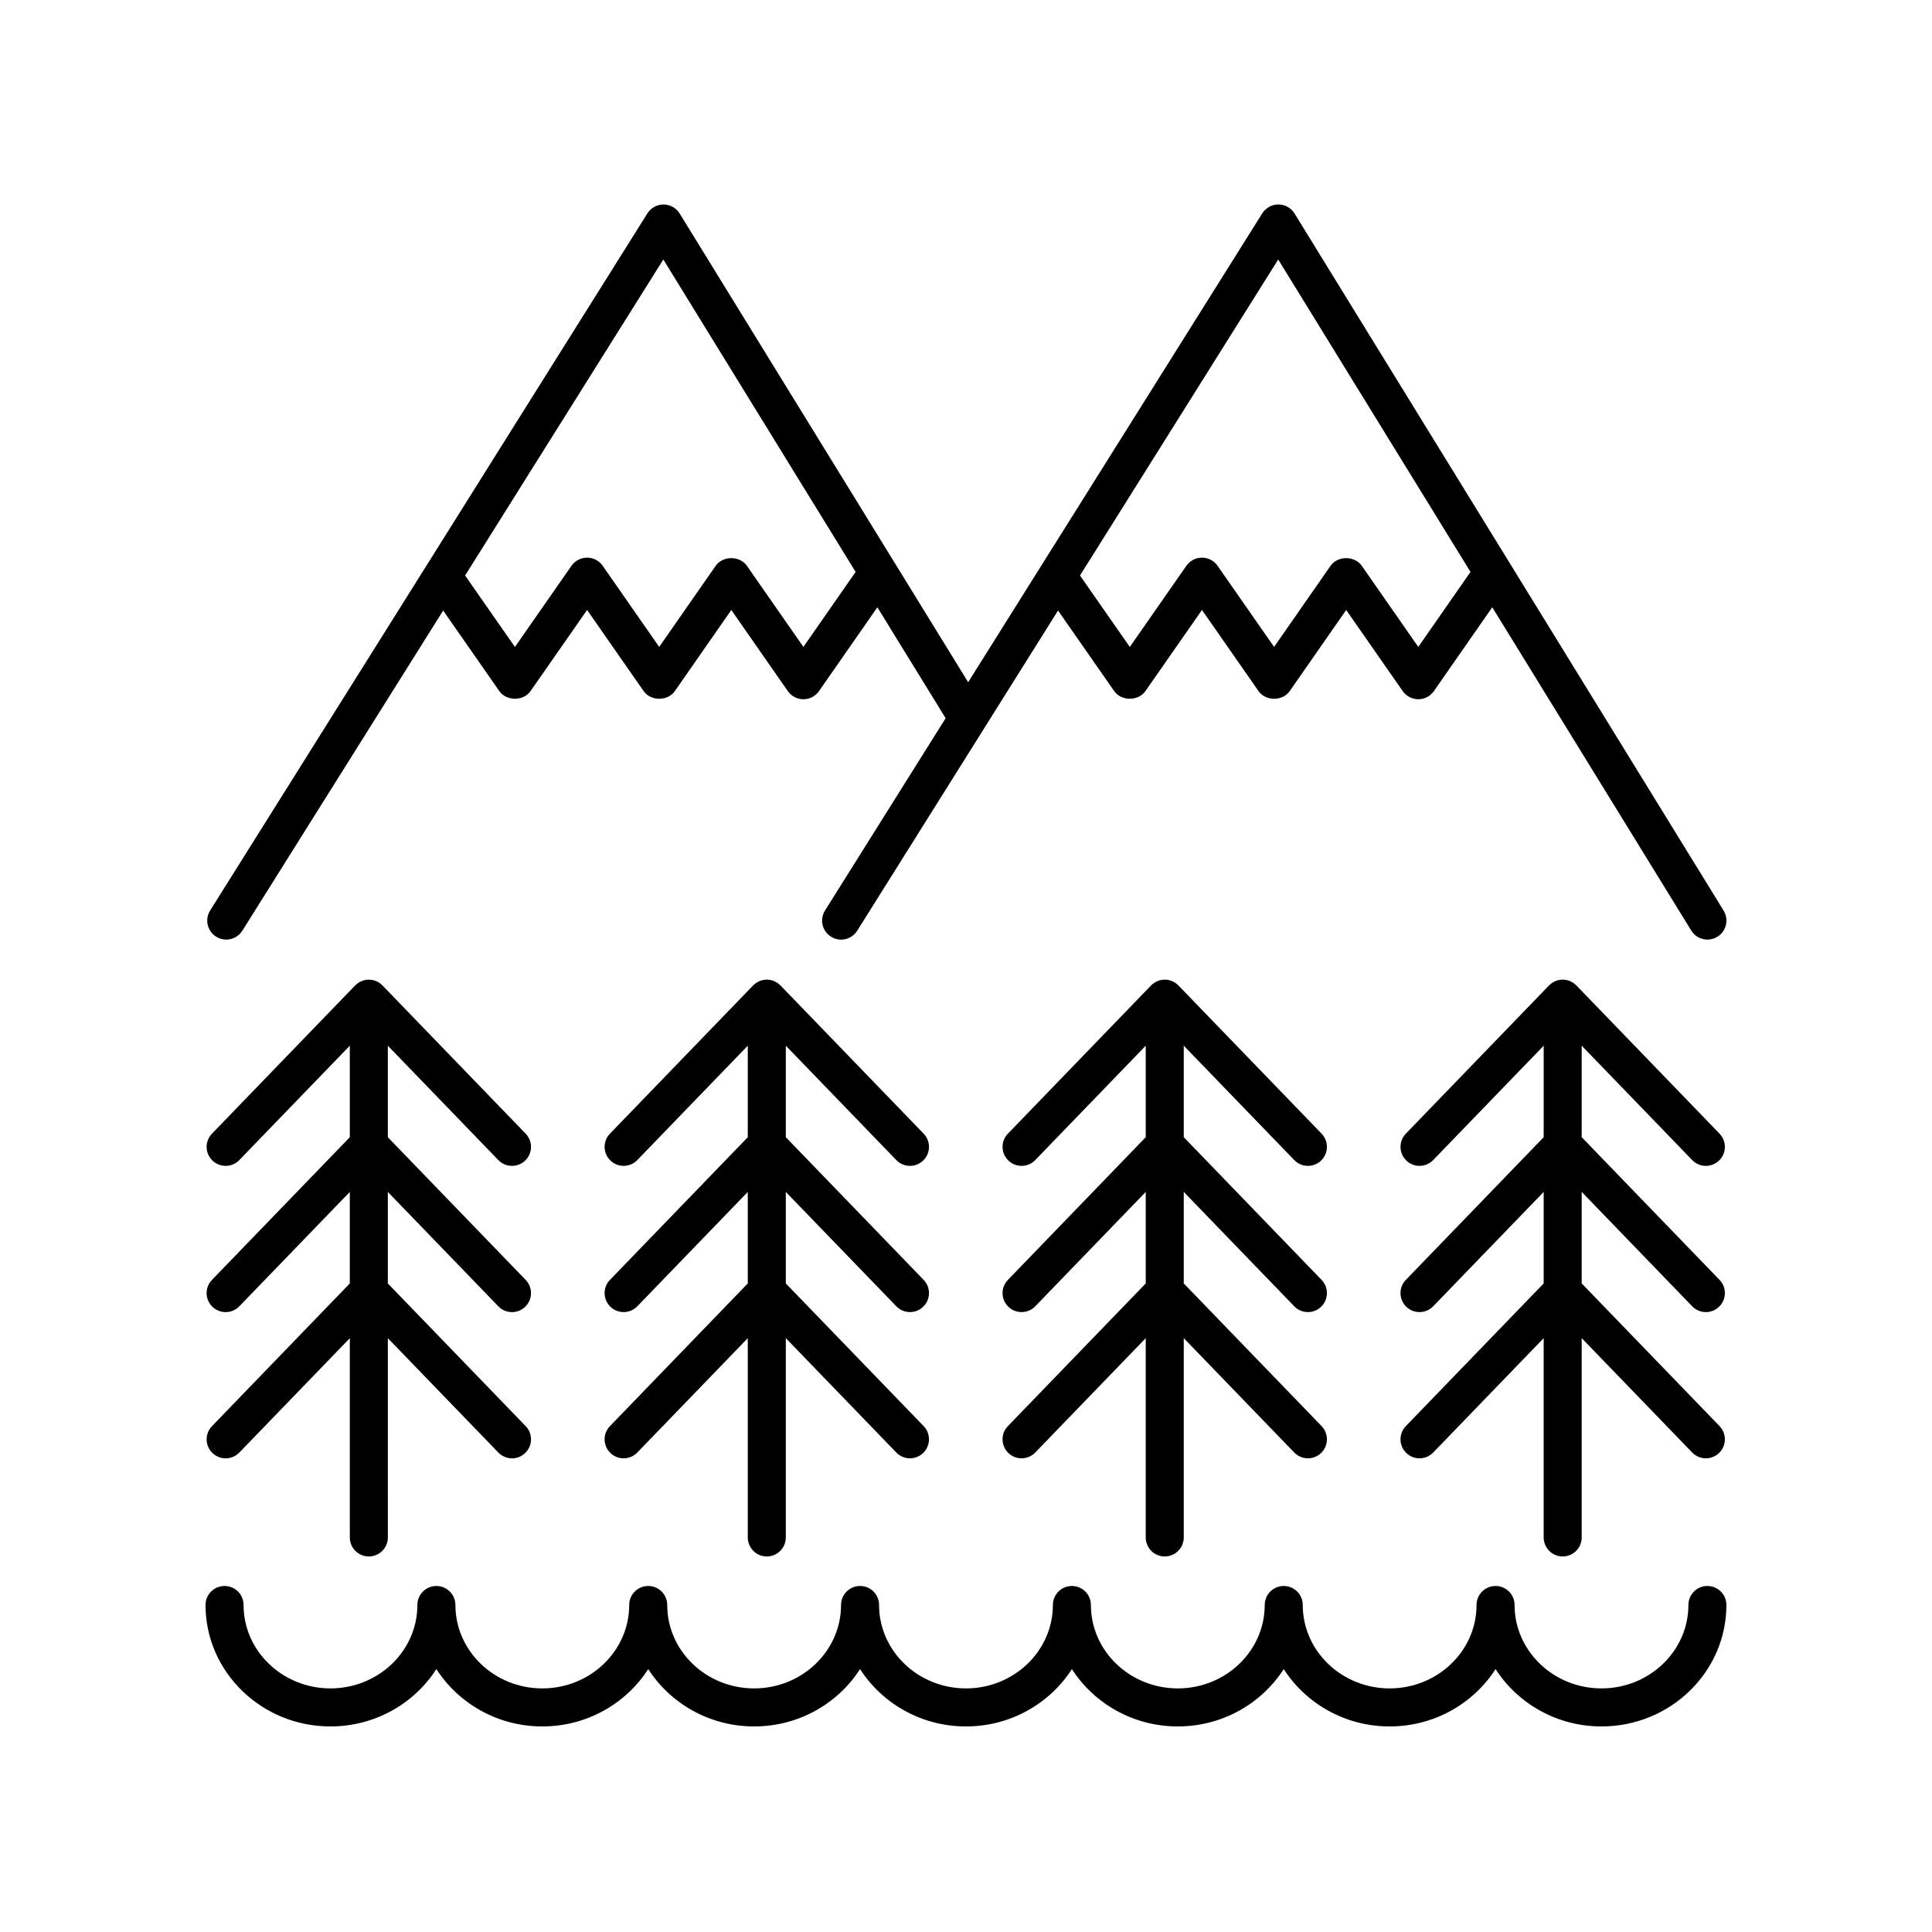
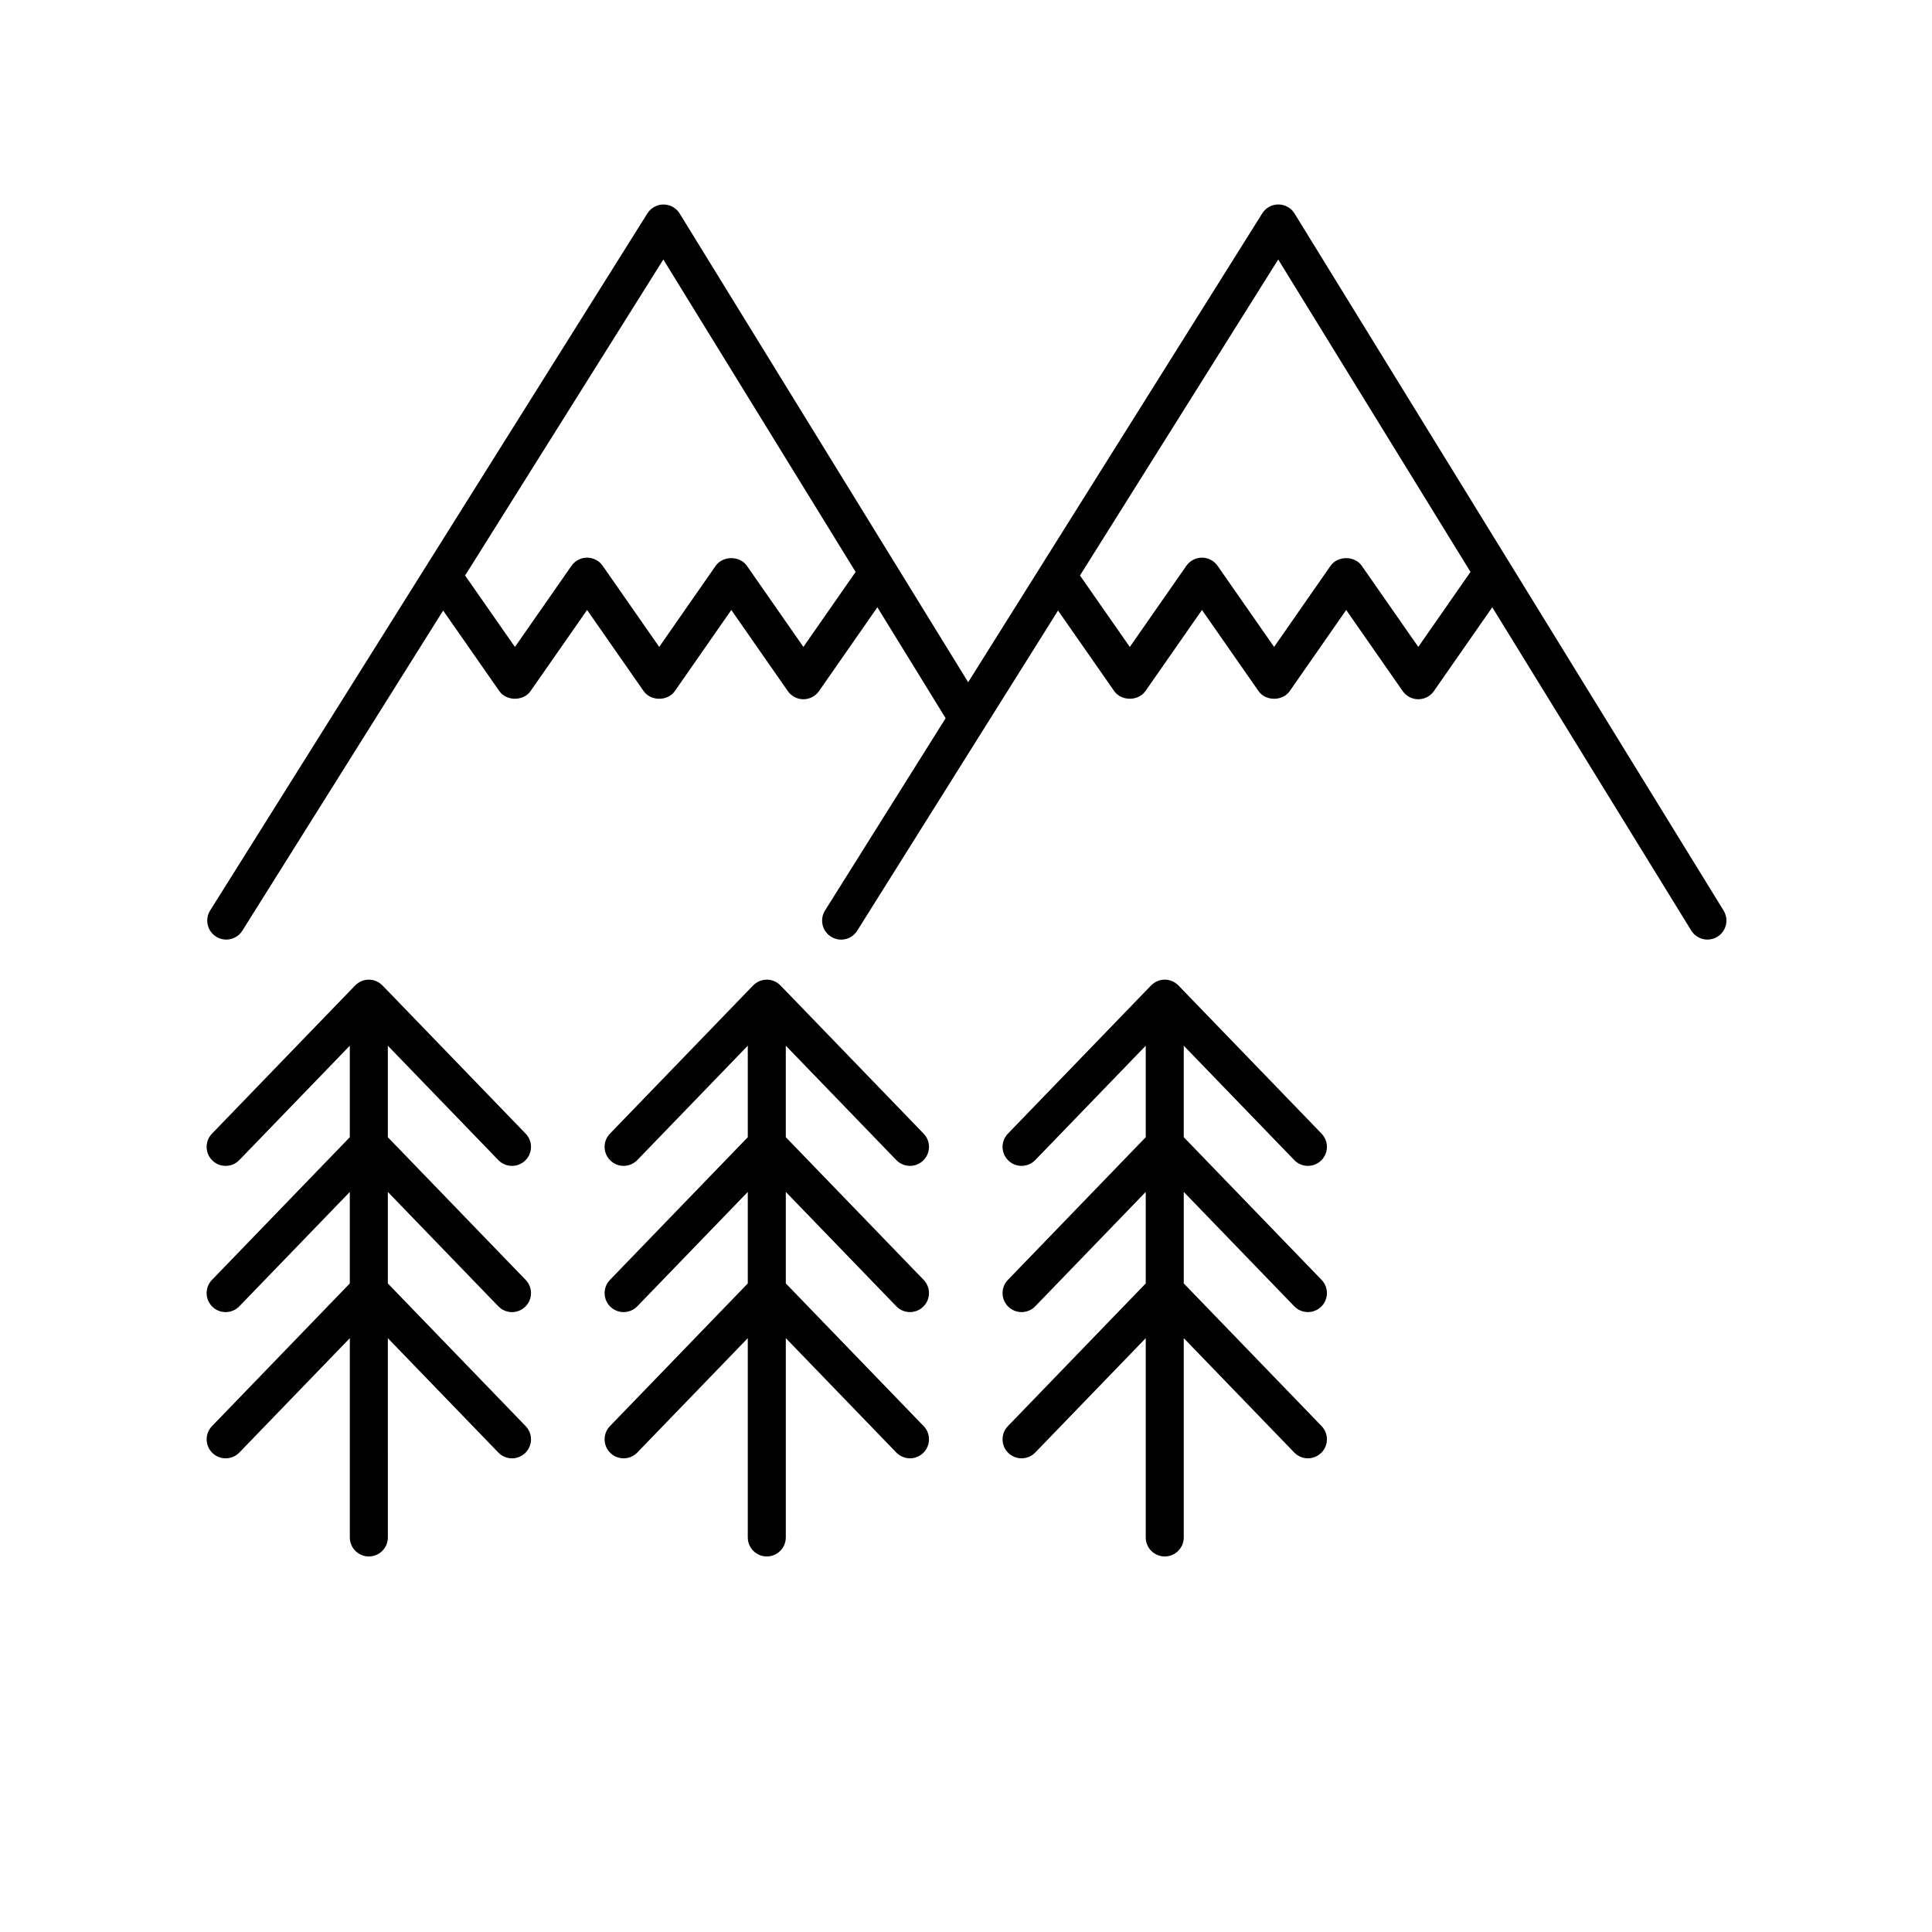
<svg xmlns="http://www.w3.org/2000/svg" fill="#000000" width="800px" height="800px" version="1.1" viewBox="144 144 512 512">
  <g>
    <path d="m600.77 385.31-113.7-184.73c-0.914-1.48-2.527-2.387-4.269-2.394h-0.023c-1.734 0-3.344 0.891-4.269 2.363l-77.934 124.25-76.453-124.21c-0.914-1.48-2.527-2.387-4.269-2.394h-0.023c-1.734 0-3.344 0.891-4.269 2.363l-115.87 184.73c-1.477 2.356-0.766 5.465 1.59 6.941 0.832 0.527 1.758 0.773 2.672 0.773 1.676 0 3.316-0.836 4.273-2.363l53.215-84.84 14.887 21.352c1.883 2.695 6.383 2.695 8.266 0l14.992-21.504 14.984 21.5c1.883 2.707 6.383 2.707 8.27 0l14.965-21.496 14.973 21.496c0.941 1.352 2.484 2.16 4.133 2.16 1.648 0 3.191-0.809 4.137-2.16l15.465-22.211 18.09 29.395-31.961 50.957c-1.477 2.356-0.766 5.465 1.59 6.941 2.363 1.496 5.465 0.773 6.945-1.59l53.215-84.84 14.887 21.352c1.883 2.695 6.383 2.695 8.266 0l14.992-21.504 14.984 21.5c1.883 2.707 6.383 2.707 8.27 0l14.965-21.496 14.973 21.496c0.941 1.352 2.484 2.16 4.133 2.16 1.648 0 3.191-0.809 4.137-2.16l15.469-22.215 52.73 85.672c0.953 1.543 2.602 2.394 4.297 2.394 0.898 0 1.812-0.242 2.633-0.746 2.367-1.453 3.106-4.559 1.645-6.93zm-243.86-69.871-14.977-21.496c-1.879-2.707-6.383-2.707-8.27 0l-14.965 21.496-14.98-21.496c-0.941-1.352-2.484-2.16-4.133-2.16-1.648 0-3.191 0.809-4.133 2.156l-14.992 21.512-13.203-18.938 52.531-83.746 50.961 82.797zm162.95 0-14.977-21.496c-1.879-2.707-6.383-2.707-8.27 0l-14.965 21.496-14.98-21.496c-0.941-1.352-2.484-2.16-4.133-2.16-1.648 0-3.191 0.809-4.133 2.156l-14.992 21.512-13.203-18.938 52.531-83.746 50.961 82.797z" />
    <path d="m200.18 521.94c-1.934 1.996-1.879 5.191 0.121 7.121 1.996 1.93 5.188 1.875 7.125-0.121l29.281-30.309v52.809c0 2.785 2.254 5.039 5.039 5.039 2.781 0 5.039-2.254 5.039-5.039l-0.004-52.812 29.281 30.309c0.988 1.023 2.305 1.539 3.625 1.539 1.258 0 2.523-0.473 3.5-1.418 2-1.93 2.055-5.121 0.121-7.121l-36.527-37.812v-24.25l29.281 30.309c0.988 1.023 2.305 1.539 3.625 1.539 1.258 0 2.523-0.473 3.5-1.418 2-1.93 2.055-5.121 0.121-7.121l-36.527-37.812v-24.25l29.281 30.309c0.988 1.023 2.305 1.539 3.625 1.539 1.258 0 2.523-0.473 3.5-1.418 2-1.93 2.055-5.121 0.121-7.121l-37.941-39.277c-0.008-0.008-0.023-0.012-0.031-0.02-0.914-0.934-2.184-1.52-3.594-1.52s-2.676 0.586-3.594 1.52c-0.008 0.008-0.023 0.012-0.031 0.02l-37.941 39.277c-1.934 1.996-1.879 5.191 0.121 7.121 1.996 1.934 5.188 1.879 7.125-0.121l29.281-30.309v24.25l-36.527 37.812c-1.934 1.996-1.879 5.191 0.121 7.121 1.996 1.93 5.188 1.879 7.125-0.121l29.281-30.309v24.25z" />
    <path d="m381.53 451.43c0.988 1.023 2.305 1.539 3.625 1.539 1.258 0 2.523-0.473 3.5-1.418 2-1.93 2.055-5.121 0.121-7.121l-37.941-39.277c-0.008-0.008-0.023-0.012-0.031-0.02-0.914-0.934-2.184-1.52-3.594-1.52-1.41 0-2.676 0.586-3.594 1.52-0.008 0.008-0.023 0.012-0.031 0.02l-37.941 39.277c-1.934 1.996-1.879 5.191 0.121 7.121 2.004 1.934 5.184 1.879 7.125-0.121l29.281-30.309v24.25l-36.527 37.812c-1.934 1.996-1.879 5.191 0.121 7.121 2.004 1.93 5.184 1.879 7.125-0.121l29.281-30.309v24.25l-36.527 37.812c-1.934 1.996-1.879 5.191 0.121 7.121 2.004 1.93 5.184 1.875 7.125-0.121l29.281-30.309v52.809c0 2.785 2.254 5.039 5.039 5.039 2.781 0 5.039-2.254 5.039-5.039v-52.816l29.281 30.309c0.988 1.023 2.305 1.539 3.625 1.539 1.258 0 2.523-0.473 3.5-1.418 2-1.93 2.055-5.121 0.121-7.121l-36.527-37.812v-24.25l29.281 30.309c0.988 1.023 2.305 1.539 3.625 1.539 1.258 0 2.523-0.473 3.5-1.418 2-1.93 2.055-5.121 0.121-7.121l-36.527-37.812v-24.25z" />
    <path d="m486.99 451.43c0.988 1.023 2.305 1.539 3.625 1.539 1.258 0 2.523-0.473 3.5-1.418 2-1.93 2.055-5.121 0.121-7.121l-37.941-39.277c-0.008-0.008-0.023-0.012-0.031-0.02-0.914-0.934-2.184-1.52-3.594-1.52s-2.676 0.586-3.594 1.52c-0.008 0.008-0.023 0.012-0.031 0.02l-37.941 39.277c-1.934 1.996-1.879 5.191 0.121 7.121 2 1.934 5.188 1.879 7.125-0.121l29.281-30.309v24.25l-36.527 37.812c-1.934 1.996-1.879 5.191 0.121 7.121 2 1.93 5.188 1.879 7.125-0.121l29.281-30.309v24.25l-36.527 37.812c-1.934 1.996-1.879 5.191 0.121 7.121s5.188 1.875 7.125-0.121l29.281-30.309v52.809c0 2.785 2.254 5.039 5.039 5.039 2.781 0 5.039-2.254 5.039-5.039v-52.816l29.281 30.309c0.988 1.023 2.305 1.539 3.625 1.539 1.258 0 2.523-0.473 3.5-1.418 2-1.93 2.055-5.121 0.121-7.121l-36.527-37.812v-24.25l29.281 30.309c0.988 1.023 2.305 1.539 3.625 1.539 1.258 0 2.523-0.473 3.5-1.418 2-1.93 2.055-5.121 0.121-7.121l-36.527-37.812v-24.25z" />
-     <path d="m592.45 451.43c0.988 1.023 2.305 1.539 3.625 1.539 1.258 0 2.523-0.473 3.5-1.418 2-1.93 2.055-5.121 0.121-7.121l-37.941-39.277c-0.008-0.008-0.023-0.012-0.031-0.02-0.914-0.934-2.184-1.52-3.594-1.52-1.41 0-2.676 0.586-3.594 1.52-0.008 0.008-0.023 0.012-0.031 0.02l-37.941 39.277c-1.934 1.996-1.879 5.191 0.121 7.121 2 1.934 5.188 1.879 7.125-0.121l29.281-30.309v24.25l-36.527 37.812c-1.934 1.996-1.879 5.191 0.121 7.121 2 1.93 5.188 1.879 7.125-0.121l29.281-30.309v24.25l-36.527 37.812c-1.934 1.996-1.879 5.191 0.121 7.121s5.188 1.875 7.125-0.121l29.281-30.309v52.809c0 2.785 2.254 5.039 5.039 5.039 2.781 0 5.039-2.254 5.039-5.039v-52.816l29.281 30.309c0.988 1.023 2.305 1.539 3.625 1.539 1.258 0 2.523-0.473 3.5-1.418 2-1.93 2.055-5.121 0.121-7.121l-36.527-37.812v-24.25l29.281 30.309c0.988 1.023 2.305 1.539 3.625 1.539 1.258 0 2.523-0.473 3.5-1.418 2-1.93 2.055-5.121 0.121-7.121l-36.527-37.812v-24.25z" />
-     <path d="m596.48 564.3c-2.781 0-5.039 2.254-5.039 5.039 0 12.188-10.332 22.105-23.031 22.105-12.699 0-23.031-9.918-23.031-22.105 0-2.785-2.254-5.039-5.039-5.039-2.781 0-5.039 2.254-5.039 5.039 0 12.188-10.332 22.105-23.027 22.105-12.699 0-23.031-9.918-23.031-22.105 0-2.785-2.254-5.039-5.039-5.039-2.781 0-5.039 2.254-5.039 5.039 0 12.188-10.332 22.105-23.031 22.105s-23.031-9.918-23.031-22.105c0-2.785-2.254-5.039-5.039-5.039-2.781 0-5.039 2.254-5.039 5.039 0 12.188-10.332 22.105-23.027 22.105-12.699 0-23.031-9.918-23.031-22.105 0-2.785-2.254-5.039-5.039-5.039-2.781 0-5.039 2.254-5.039 5.039 0 12.188-10.332 22.105-23.031 22.105s-23.031-9.918-23.031-22.105c0-2.785-2.254-5.039-5.039-5.039-2.781 0-5.039 2.254-5.039 5.039 0 12.188-10.332 22.105-23.027 22.105-12.699 0-23.031-9.918-23.031-22.105 0-2.785-2.254-5.039-5.039-5.039-2.781 0-5.039 2.254-5.039 5.039 0 12.188-10.332 22.105-23.031 22.105s-23.031-9.918-23.031-22.105c0-2.785-2.254-5.039-5.039-5.039-2.781 0-5.039 2.254-5.039 5.039 0.004 17.746 14.852 32.184 33.109 32.184 11.84 0 22.215-6.09 28.07-15.199 5.856 9.109 16.23 15.199 28.07 15.199s22.215-6.09 28.07-15.199c5.852 9.109 16.227 15.199 28.066 15.199s22.215-6.09 28.07-15.199c5.852 9.109 16.23 15.199 28.07 15.199s22.215-6.09 28.07-15.199c5.852 9.109 16.23 15.199 28.066 15.199 11.84 0 22.215-6.09 28.07-15.199 5.852 9.109 16.23 15.199 28.07 15.199s22.215-6.09 28.07-15.199c5.852 9.109 16.23 15.199 28.066 15.199 18.258 0 33.109-14.438 33.109-32.184 0-2.785-2.258-5.039-5.039-5.039z" />
  </g>
</svg>